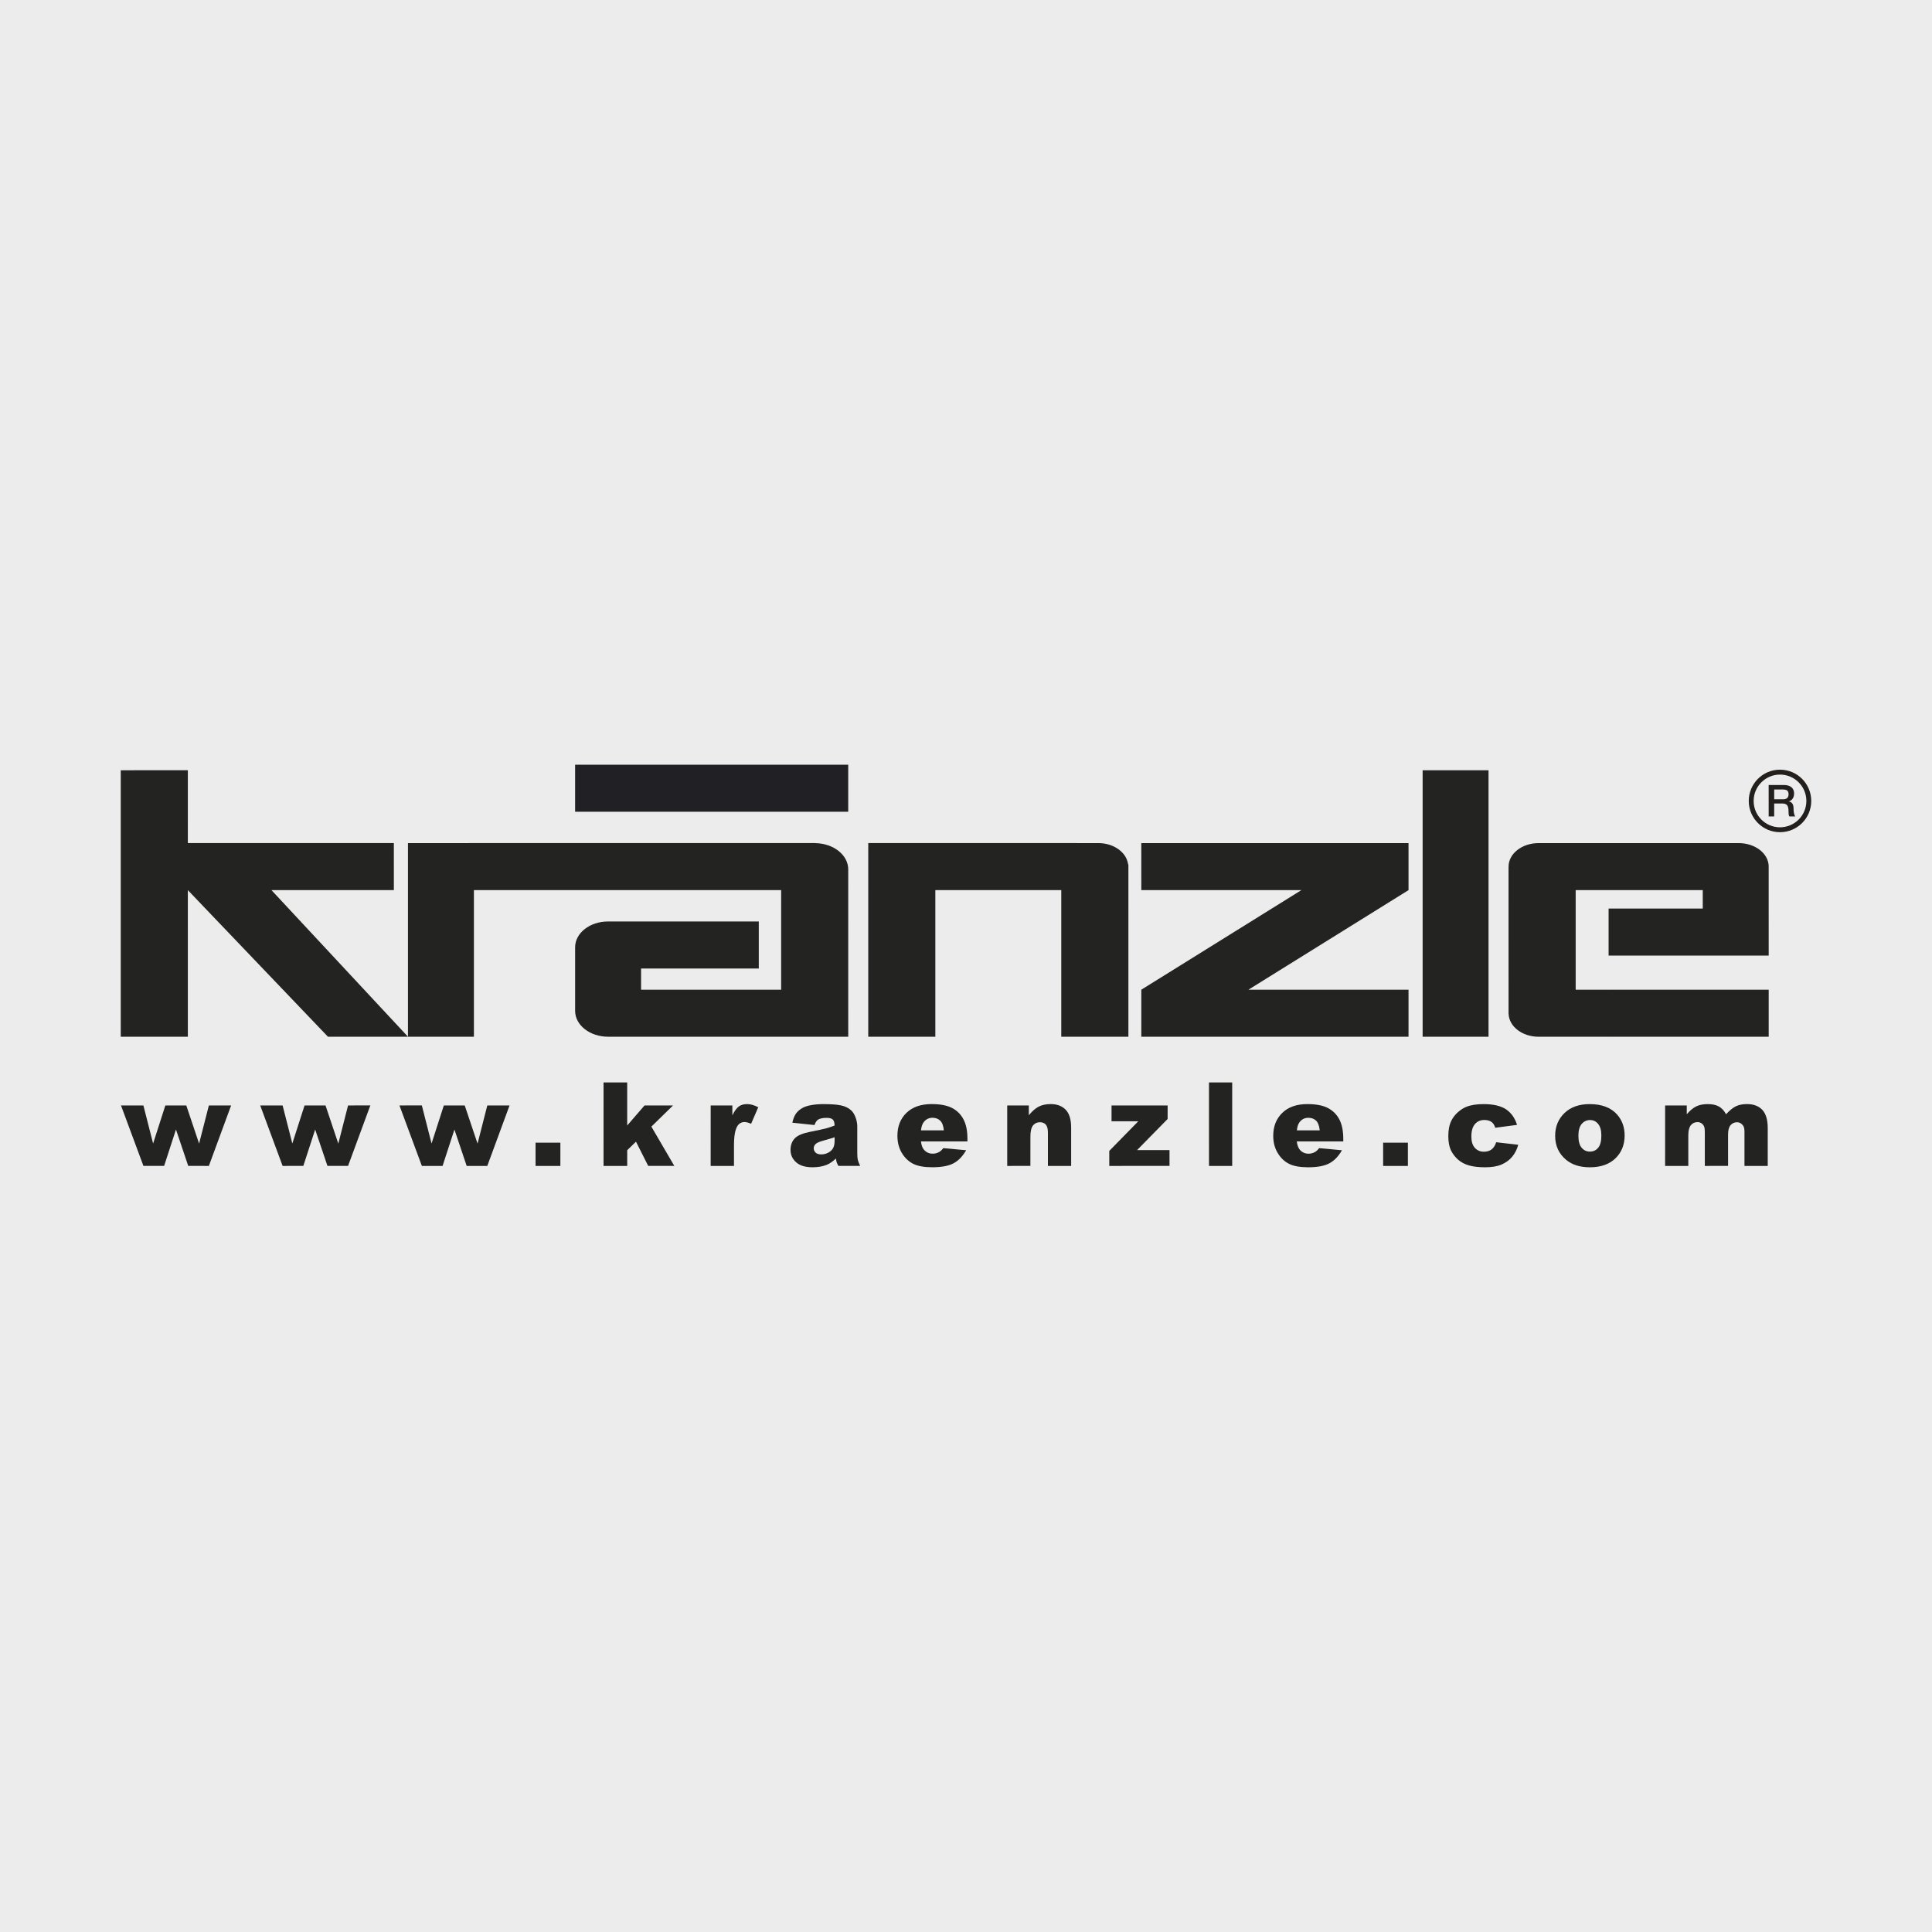
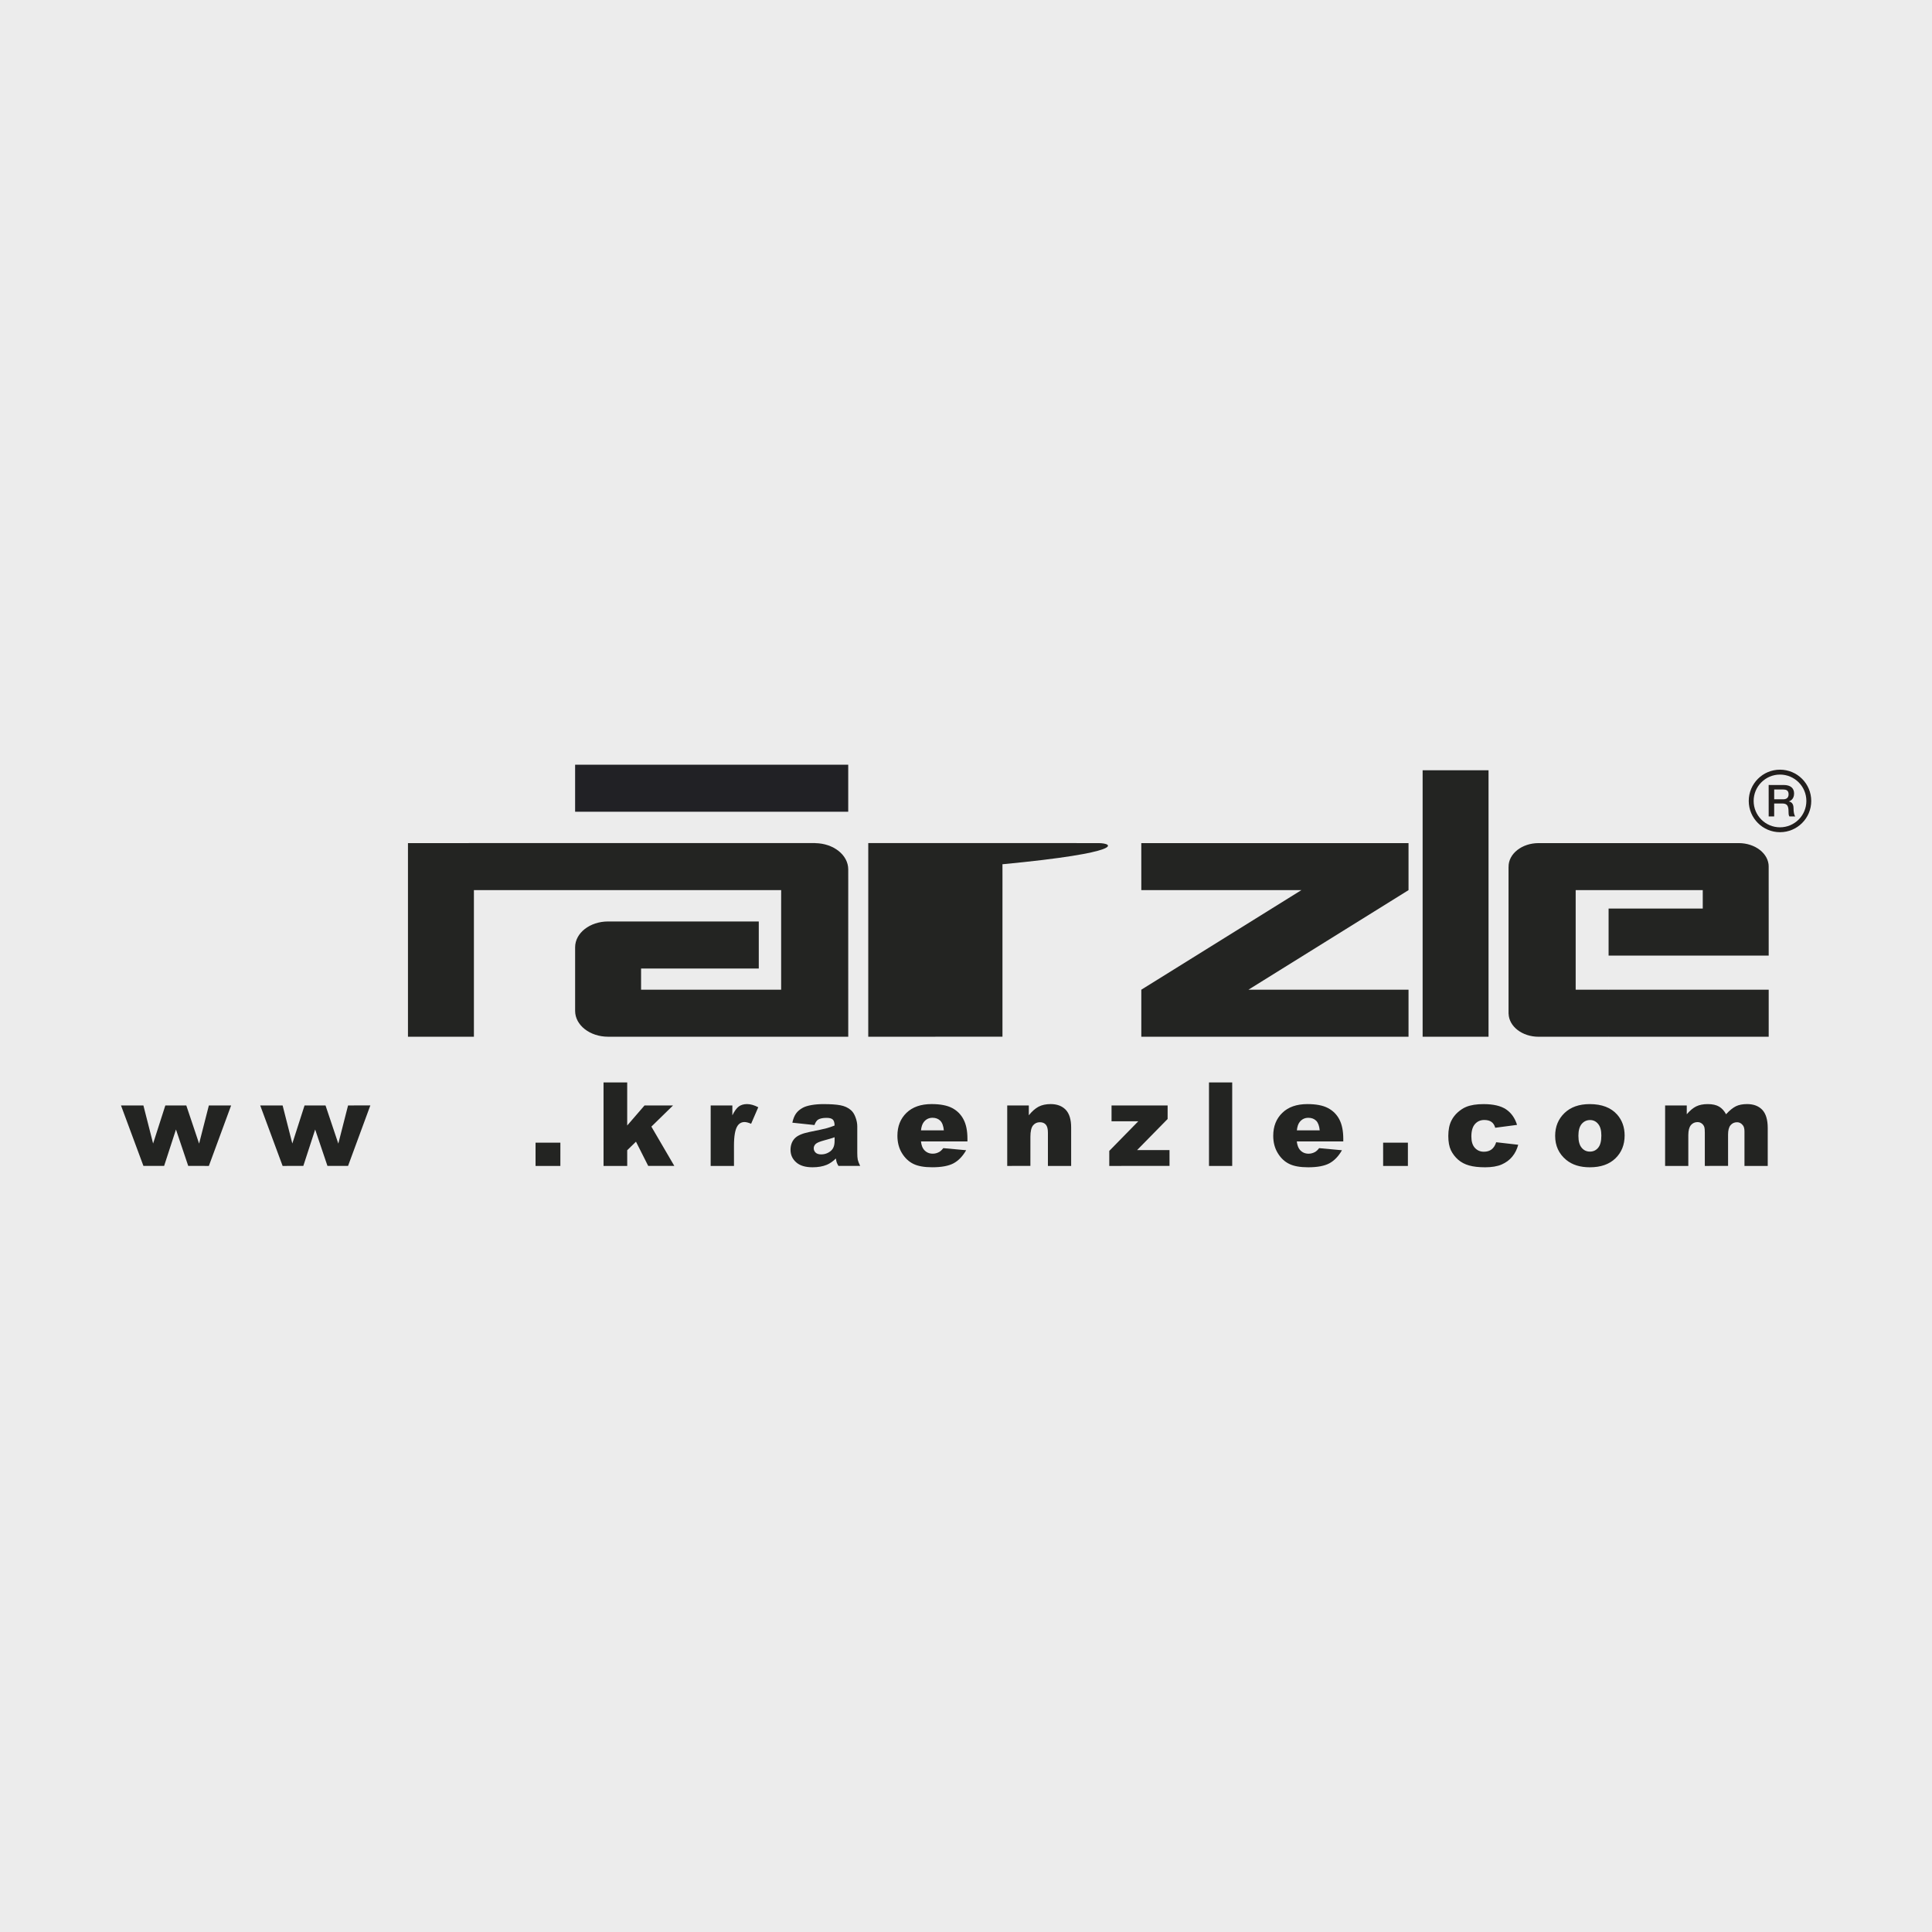
<svg xmlns="http://www.w3.org/2000/svg" version="1.1" id="Ebene_1" x="0px" y="0px" viewBox="0 0 160 160" style="enable-background:new 0 0 160 160;" xml:space="preserve">
  <g id="Hintergrund">
    <g>
      <rect style="fill:#ECECEC;" width="160" height="160" />
    </g>
  </g>
  <g id="Kränzle">
    <rect x="47.629" y="63.33" style="fill:#212125;" width="22.617" height="3.895" />
-     <polygon style="fill:#232422;" points="32.618,73.716 32.617,69.821 15.556,69.821 15.557,63.788 10,63.789    10,85.857 15.557,85.857 15.556,73.716 27.16,85.858 33.788,85.858 22.481,73.716  " />
    <path style="fill:#232422;" d="M67.519,69.825l-0.001-0.004h-1.269l-3.412-0L39.247,69.821l-0.487,0.001   h-4.974v16.037l5.461-0.001l-0-12.142l23.592,0.001h1.853l-0.001,1.337v6.91h-8.287h-3.313V80.208   l9.748-0.001v-3.895L50.359,76.312c-1.509,0-2.73,0.956-2.73,2.138v5.267   c0,1.182,1.221,2.139,2.731,2.14l1.365-0.001l4.678,0.001l8.288-0h1.072l4.485,0   l-0.001-10.804l0.001-1.873l-0.001-1.182C70.247,70.809,69.028,69.847,67.519,69.825" />
-     <path style="fill:#232422;" d="M90.96,69.822l-13.499-0.001h-0.827h-4.728l-0.001,16.035l5.556,0   l0-12.141l10.429,0.001l-0,2.595l0,9.545l5.559,0.001v-9.547l0.001-3.74l-0.002-0.993   h-0.025C93.297,70.594,92.248,69.822,90.96,69.822" />
+     <path style="fill:#232422;" d="M90.96,69.822l-13.499-0.001h-0.827h-4.728l-0.001,16.035l5.556,0   l0-12.141l-0,2.595l0,9.545l5.559,0.001v-9.547l0.001-3.74l-0.002-0.993   h-0.025C93.297,70.594,92.248,69.822,90.96,69.822" />
    <polygon style="fill:#232422;" points="94.518,73.716 107.775,73.717 94.518,81.963 94.518,85.858    116.648,85.858 116.648,81.963 103.39,81.963 116.648,73.717 116.648,69.822 94.517,69.822  " />
    <rect x="117.816" y="63.79" style="fill:#232422;" width="5.458" height="22.068" />
    <path style="fill:#232422;" d="M146.476,71.769c0-1.075-1.111-1.946-2.483-1.947l-16.571,0.001   c-1.375-0.001-2.49,0.871-2.489,1.948c-0.001,0.012,0.005,0.024,0.004,0.038h-0.006l0.001,12.142   l0.004-0.001c0.028,1.055,1.126,1.909,2.483,1.909l5.751-0.001c0.018,0,0.032-0.005,0.049-0.005   v0.005l13.257,0.001v-3.896h-13.258l0,0.005c-0.017-0.002-0.03-0.003-0.048-0.004h-2.679   v-8.247l10.524-0.001l0,1.527l-7.798,0.001l-0,3.893l7.798,0h5.461l-0.001-3.893   l-0.001-3.436l-0.005-0.001C146.471,71.795,146.476,71.782,146.476,71.769" />
    <path style="fill:#221F1D;" d="M147.411,68.919c-1.426,0.001-2.587-1.16-2.587-2.588   c0-1.429,1.16-2.59,2.586-2.59c1.43,0,2.59,1.161,2.589,2.59   C150.001,67.759,148.841,68.919,147.411,68.919z M147.411,64.147c-1.204,0.001-2.182,0.981-2.182,2.184   c-0,1.203,0.976,2.184,2.181,2.183c1.206-0,2.185-0.978,2.186-2.182   C149.596,65.126,148.616,64.147,147.411,64.147z" />
    <path style="fill:#221F1D;" d="M146.473,65.009l1.244,0.001c0.569-0.001,0.862,0.262,0.862,0.704   c0,0.499-0.347,0.627-0.431,0.655l0.001,0.009c0.157,0.02,0.385,0.137,0.384,0.55   c0,0.303,0.047,0.58,0.145,0.686h-0.49c-0.069-0.113-0.067-0.256-0.068-0.382   c-0-0.48-0.101-0.69-0.518-0.69l-0.672-0.001v1.074l-0.456-0.001L146.473,65.009z    M146.931,66.195l0.749-0.001c0.286-0,0.443-0.142,0.444-0.415c0-0.332-0.214-0.396-0.453-0.396   l-0.74,0L146.931,66.195z" />
    <g>
      <path style="fill:#232422;" d="M10.02,91.548l1.856,0.001l0.804,3.153l1.013-3.154l1.735,0    l1.061,3.161l0.808-3.161h1.844l-1.844,5.009l-1.709-0.001l-1.015-3.015l-0.981,3.015l-1.714,0    L10.02,91.548z" />
      <path style="fill:#232422;" d="M21.55,91.549h1.855l0.804,3.152l1.013-3.153l1.736-0l1.06,3.161    l0.807-3.161l1.845-0.001l-1.845,5.008l-1.707,0.001l-1.017-3.014l-0.981,3.014l-1.715,0.001    L21.55,91.549z" />
-       <path style="fill:#232422;" d="M33.08,91.548l1.855-0.001l0.805,3.154l1.016-3.153l1.731-0    l1.062,3.162l0.807-3.162l1.843,0.001l-1.844,5.009l-1.707-0l-1.014-3.015l-0.983,3.016    l-1.713,0L33.08,91.548z" />
      <path style="fill:#232422;" d="M44.352,94.63l2.056,0.001L46.407,96.557l-2.055-0L44.352,94.63z" />
      <path style="fill:#232422;" d="M49.982,89.644l1.96,0v3.565l1.436-1.661h2.361l-1.795,1.754    l1.9,3.254l-2.162-0.001l-1.013-2.006l-0.726,0.707l0.001,1.301l-1.961,0.001L49.982,89.644z" />
      <path style="fill:#232422;" d="M58.856,91.548l1.795-0l-0.001,0.82    c0.174-0.355,0.356-0.6,0.535-0.735c0.186-0.133,0.412-0.197,0.681-0.198    c0.288,0.002,0.597,0.088,0.93,0.263l-0.592,1.367c-0.227-0.095-0.405-0.142-0.54-0.143    c-0.248,0-0.444,0.108-0.583,0.313c-0.198,0.292-0.296,0.842-0.296,1.641l0.001,1.681    l-1.932,0.001L58.856,91.548z" />
      <path style="fill:#232422;" d="M67.451,93.171l-1.832-0.195c0.068-0.317,0.17-0.571,0.301-0.754    c0.129-0.185,0.315-0.346,0.563-0.481c0.174-0.096,0.416-0.172,0.726-0.225    c0.304-0.054,0.64-0.079,0.996-0.078c0.578,0,1.042,0.029,1.389,0.095    c0.346,0.064,0.64,0.196,0.873,0.401c0.163,0.142,0.291,0.341,0.385,0.603    c0.096,0.259,0.144,0.506,0.144,0.741l-0,2.211c0,0.237,0.014,0.423,0.041,0.555    c0.032,0.136,0.097,0.305,0.198,0.512l-1.801,0c-0.074-0.13-0.119-0.229-0.142-0.294    c-0.022-0.069-0.044-0.176-0.068-0.319c-0.25,0.242-0.5,0.414-0.749,0.519    c-0.337,0.138-0.731,0.207-1.182,0.207c-0.6-0-1.052-0.137-1.361-0.414    c-0.31-0.276-0.463-0.619-0.464-1.024c0-0.381,0.111-0.694,0.333-0.939    c0.226-0.248,0.637-0.427,1.236-0.548c0.719-0.144,1.185-0.245,1.398-0.304    c0.214-0.056,0.442-0.133,0.681-0.228c-0-0.236-0.051-0.402-0.147-0.495    c-0.098-0.096-0.27-0.14-0.514-0.141c-0.314,0-0.548,0.051-0.707,0.148    C67.626,92.804,67.529,92.954,67.451,93.171z M69.118,94.182c-0.265,0.091-0.541,0.176-0.827,0.249    c-0.389,0.103-0.637,0.204-0.738,0.304c-0.107,0.105-0.163,0.222-0.163,0.355    c0,0.15,0.057,0.273,0.16,0.369c0.104,0.096,0.259,0.143,0.465,0.143    c0.215-0.001,0.411-0.051,0.597-0.155c0.182-0.104,0.315-0.231,0.388-0.381    c0.079-0.148,0.117-0.344,0.118-0.582L69.118,94.182z" />
      <path style="fill:#232422;" d="M80.119,94.529l-3.848,0.001c0.036,0.308,0.118,0.535,0.25,0.687    c0.186,0.216,0.428,0.326,0.727,0.325c0.189,0.001,0.366-0.048,0.538-0.143    c0.103-0.06,0.217-0.163,0.335-0.316l1.892,0.174c-0.291,0.505-0.64,0.865-1.048,1.085    c-0.411,0.217-0.997,0.326-1.759,0.326c-0.664,0.001-1.186-0.093-1.568-0.281    c-0.378-0.186-0.694-0.482-0.943-0.889c-0.25-0.408-0.375-0.887-0.375-1.439    c-0.001-0.783,0.25-1.416,0.752-1.9c0.501-0.484,1.194-0.723,2.074-0.724    c0.721,0,1.284,0.107,1.7,0.323c0.417,0.217,0.732,0.533,0.946,0.943    c0.22,0.414,0.327,0.949,0.327,1.608L80.119,94.529z M78.165,93.61    c-0.035-0.372-0.136-0.639-0.3-0.801c-0.16-0.156-0.374-0.239-0.635-0.24    c-0.307,0.001-0.552,0.123-0.732,0.364c-0.118,0.152-0.192,0.376-0.226,0.677L78.165,93.61z" />
      <path style="fill:#232422;" d="M83.415,91.548h1.787v0.815c0.268-0.333,0.538-0.569,0.81-0.713    c0.276-0.143,0.608-0.214,1-0.215c0.535,0.002,0.949,0.159,1.249,0.474    c0.299,0.315,0.447,0.805,0.447,1.465l0,3.183h-1.924v-2.757c0-0.312-0.059-0.534-0.177-0.667    c-0.115-0.13-0.279-0.194-0.491-0.195c-0.23,0.001-0.419,0.087-0.565,0.265    c-0.143,0.178-0.217,0.49-0.217,0.945l-0.001,2.408l-1.919,0.001V91.548z" />
      <path style="fill:#232422;" d="M92.053,91.549h4.645l-0.001,1.121l-2.528,2.575l2.685-0l0.001,1.311    l-4.99,0.001l-0-1.244l2.401-2.452h-2.213L92.053,91.549z" />
      <path style="fill:#232422;" d="M100.123,89.643l1.923,0.001v6.913h-1.922L100.123,89.643z" />
      <path style="fill:#232422;" d="M111.247,94.53l-3.852-0c0.037,0.307,0.122,0.534,0.251,0.687    c0.185,0.217,0.427,0.327,0.727,0.327c0.188-0.001,0.368-0.049,0.54-0.145    c0.101-0.058,0.215-0.162,0.332-0.315l1.89,0.174c-0.289,0.505-0.638,0.866-1.046,1.085    c-0.408,0.217-0.993,0.327-1.757,0.327c-0.664-0.001-1.187-0.093-1.567-0.282    c-0.381-0.185-0.696-0.481-0.944-0.89c-0.25-0.408-0.378-0.887-0.377-1.438    c-0-0.782,0.25-1.415,0.754-1.901c0.498-0.484,1.19-0.723,2.074-0.723    c0.718,0.001,1.283,0.107,1.697,0.325c0.416,0.215,0.733,0.531,0.949,0.942    c0.216,0.414,0.326,0.948,0.327,1.609V94.53z M109.293,93.609    c-0.036-0.371-0.136-0.639-0.298-0.8c-0.164-0.156-0.375-0.237-0.64-0.238    c-0.307,0-0.549,0.121-0.731,0.362c-0.119,0.153-0.191,0.378-0.223,0.678L109.293,93.609z" />
      <path style="fill:#232422;" d="M114.545,94.632l2.051-0v1.926h-2.05L114.545,94.632z" />
      <path style="fill:#232422;" d="M123.907,94.595l1.825,0.209c-0.101,0.379-0.264,0.708-0.496,0.987    c-0.227,0.278-0.523,0.492-0.877,0.648c-0.356,0.154-0.812,0.229-1.36,0.231    c-0.532,0-0.976-0.05-1.329-0.15c-0.354-0.097-0.658-0.258-0.912-0.478    c-0.252-0.222-0.455-0.484-0.599-0.78c-0.143-0.302-0.216-0.695-0.217-1.187    c0.001-0.516,0.088-0.947,0.265-1.287c0.126-0.25,0.303-0.478,0.525-0.676    c0.226-0.198,0.454-0.349,0.69-0.444c0.376-0.154,0.853-0.231,1.44-0.23    c0.816-0,1.44,0.146,1.868,0.436c0.429,0.293,0.733,0.722,0.905,1.284l-1.808,0.238    c-0.056-0.21-0.157-0.373-0.306-0.481c-0.149-0.109-0.349-0.163-0.602-0.163    c-0.318,0.001-0.575,0.116-0.771,0.341c-0.199,0.228-0.296,0.57-0.296,1.034    c-0,0.409,0.097,0.722,0.292,0.936c0.197,0.212,0.445,0.319,0.746,0.318    c0.251,0,0.464-0.062,0.635-0.191C123.694,95.061,123.824,94.863,123.907,94.595z" />
      <path style="fill:#232422;" d="M128.791,94.065c0-0.763,0.258-1.39,0.773-1.888    c0.516-0.496,1.211-0.74,2.09-0.74c1.002,0,1.761,0.29,2.274,0.87    c0.412,0.47,0.616,1.047,0.617,1.731c-0.001,0.771-0.257,1.403-0.765,1.895    c-0.513,0.494-1.219,0.737-2.12,0.737c-0.805-0.001-1.455-0.202-1.954-0.614    C129.097,95.551,128.79,94.888,128.791,94.065z M130.717,94.061c-0,0.447,0.088,0.775,0.27,0.99    c0.179,0.216,0.408,0.321,0.682,0.32c0.275,0.001,0.504-0.103,0.68-0.314    c0.178-0.211,0.268-0.548,0.268-1.014c0.001-0.433-0.09-0.756-0.27-0.968    c-0.178-0.214-0.4-0.318-0.665-0.318c-0.278,0.001-0.509,0.108-0.692,0.322    C130.807,93.295,130.716,93.621,130.717,94.061z" />
      <path style="fill:#232422;" d="M137.898,91.548l1.793-0v0.73c0.259-0.303,0.518-0.521,0.779-0.65    c0.264-0.13,0.584-0.191,0.952-0.191c0.403-0.001,0.717,0.07,0.952,0.211    c0.234,0.14,0.422,0.352,0.571,0.629c0.301-0.326,0.578-0.549,0.825-0.666    c0.245-0.119,0.551-0.175,0.918-0.176c0.536,0.001,0.954,0.158,1.257,0.476    c0.299,0.321,0.45,0.82,0.451,1.499l0,3.148l-1.926-0.001l0-2.856    c0-0.224-0.042-0.394-0.129-0.503c-0.129-0.171-0.29-0.259-0.482-0.259    c-0.225,0-0.405,0.082-0.542,0.245c-0.139,0.163-0.206,0.425-0.206,0.787l0.001,2.585l-1.926,0.001    v-2.758c-0-0.22-0.014-0.372-0.038-0.448c-0.041-0.128-0.111-0.23-0.215-0.307    c-0.099-0.077-0.218-0.117-0.355-0.116c-0.221,0-0.403,0.085-0.544,0.25    c-0.141,0.171-0.213,0.443-0.215,0.823v2.557l-1.922-0.001L137.898,91.548z" />
    </g>
  </g>
</svg>